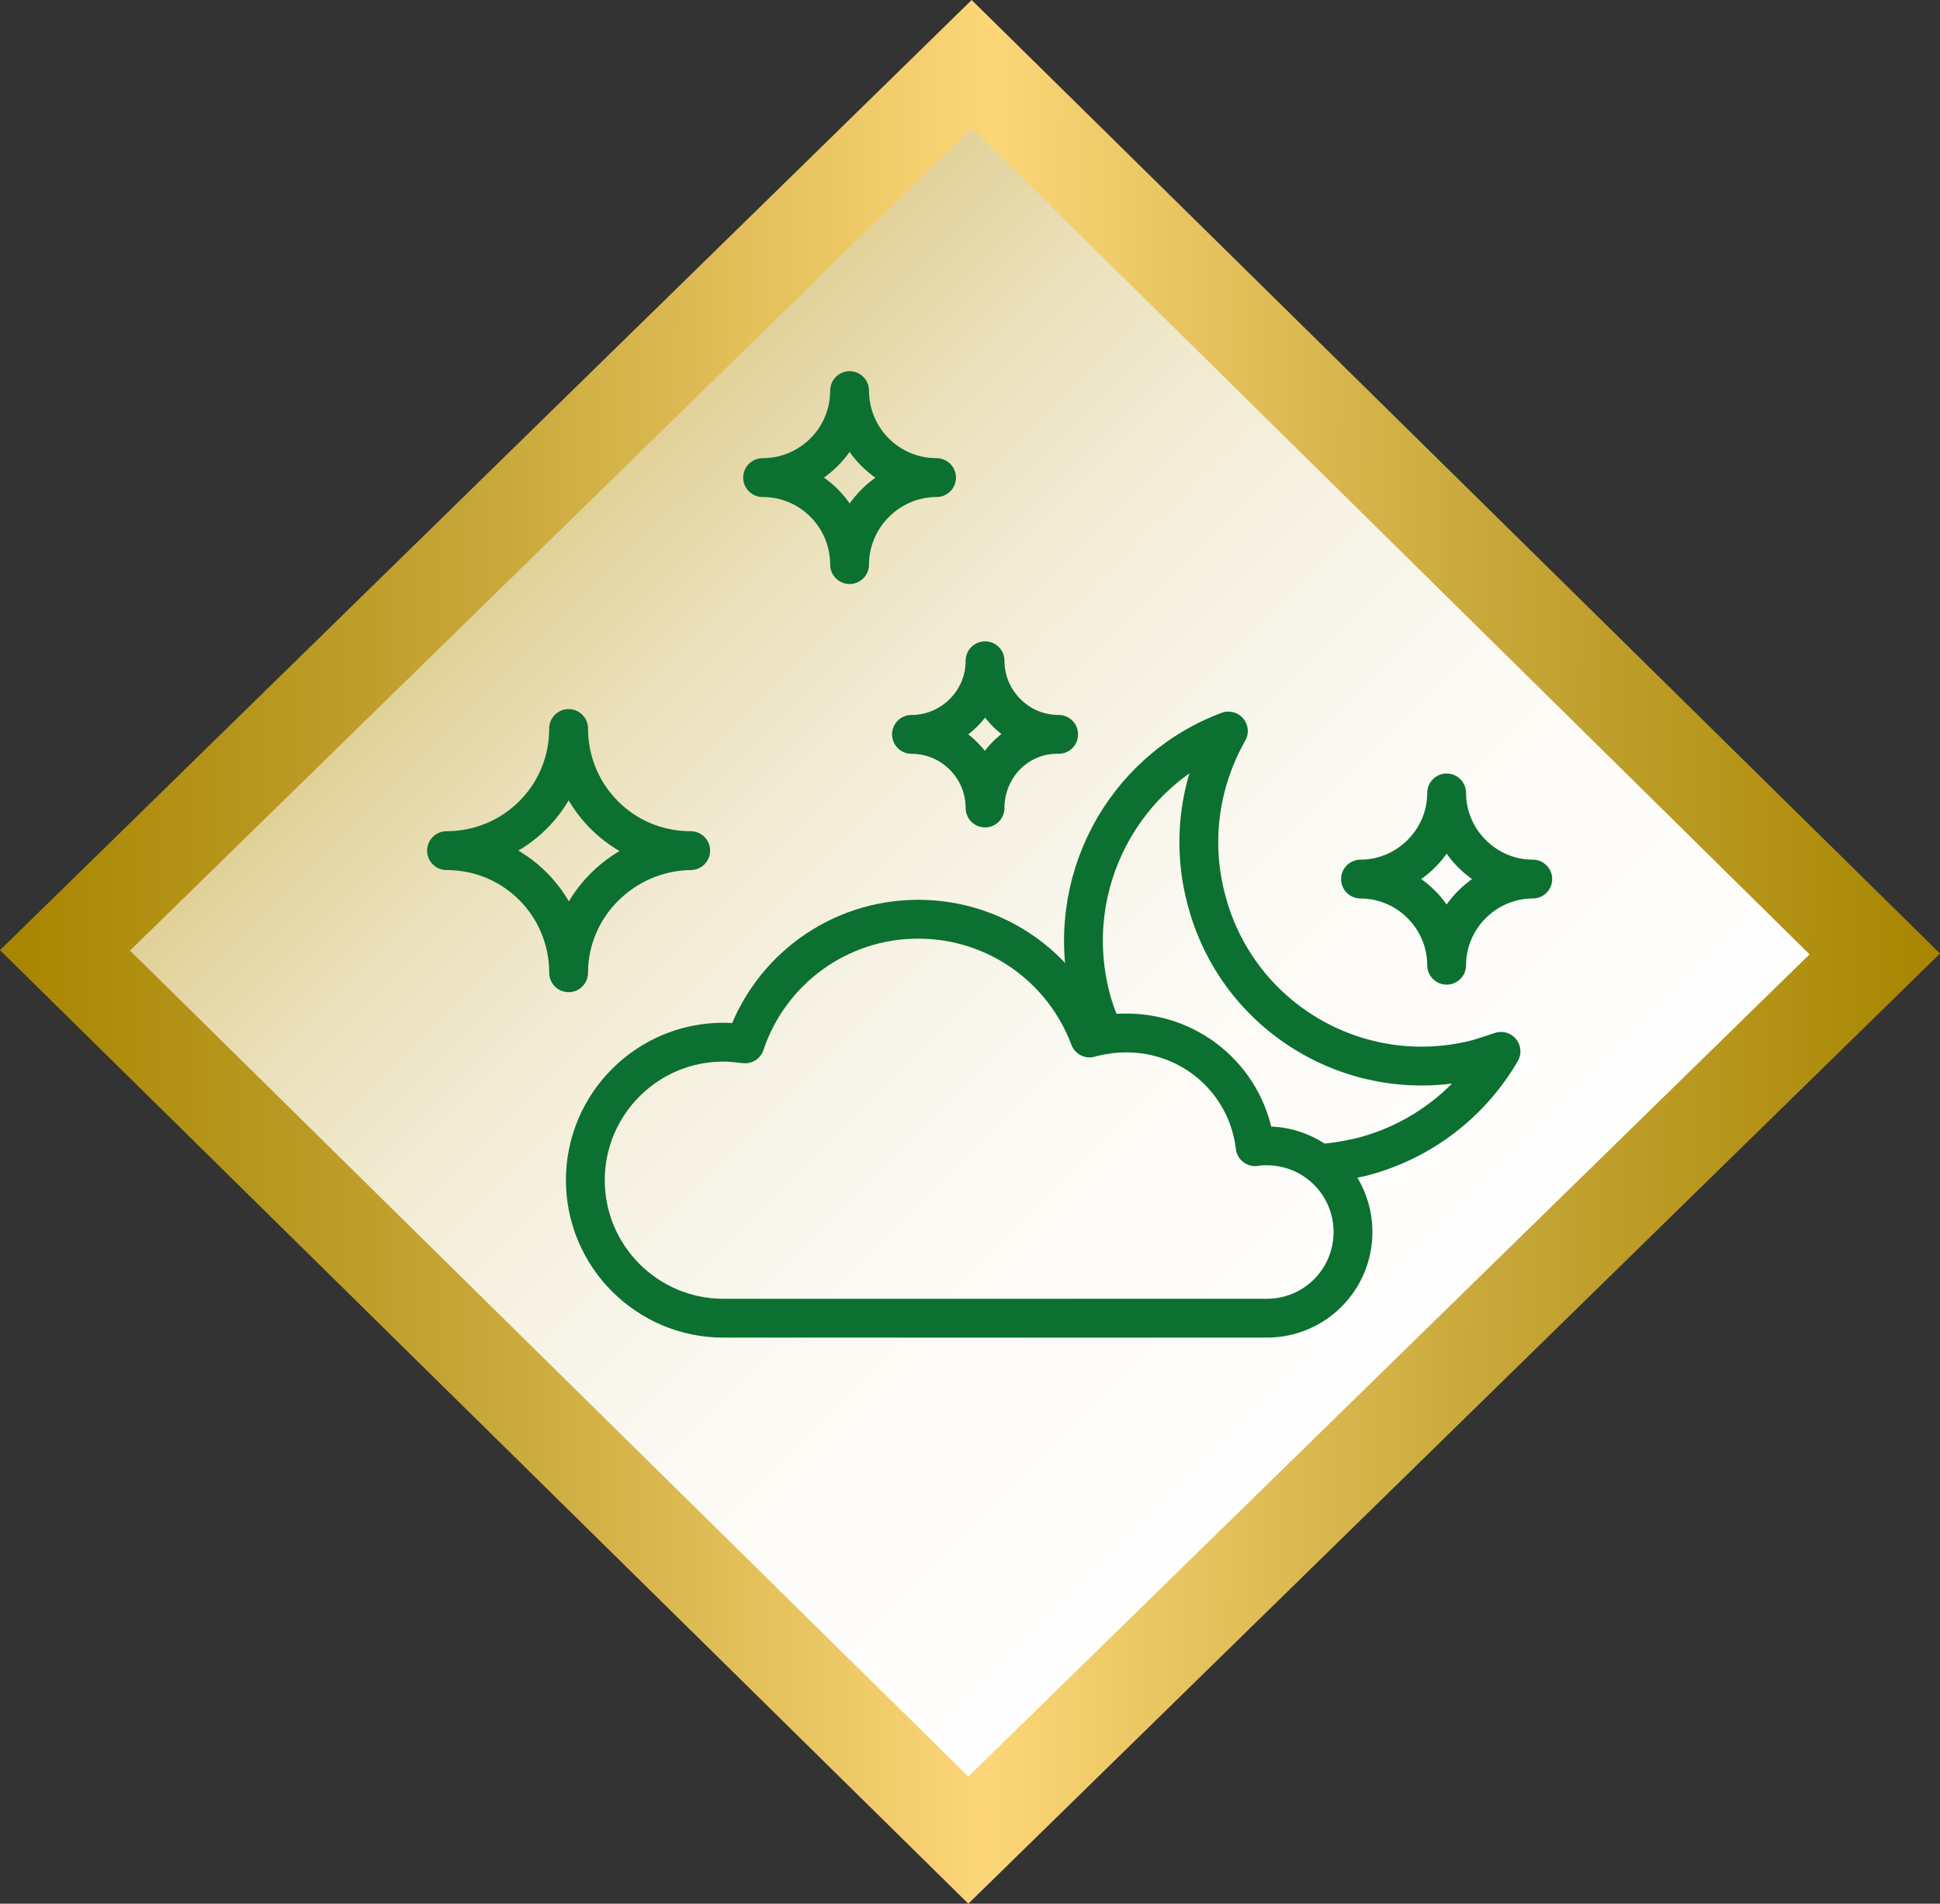
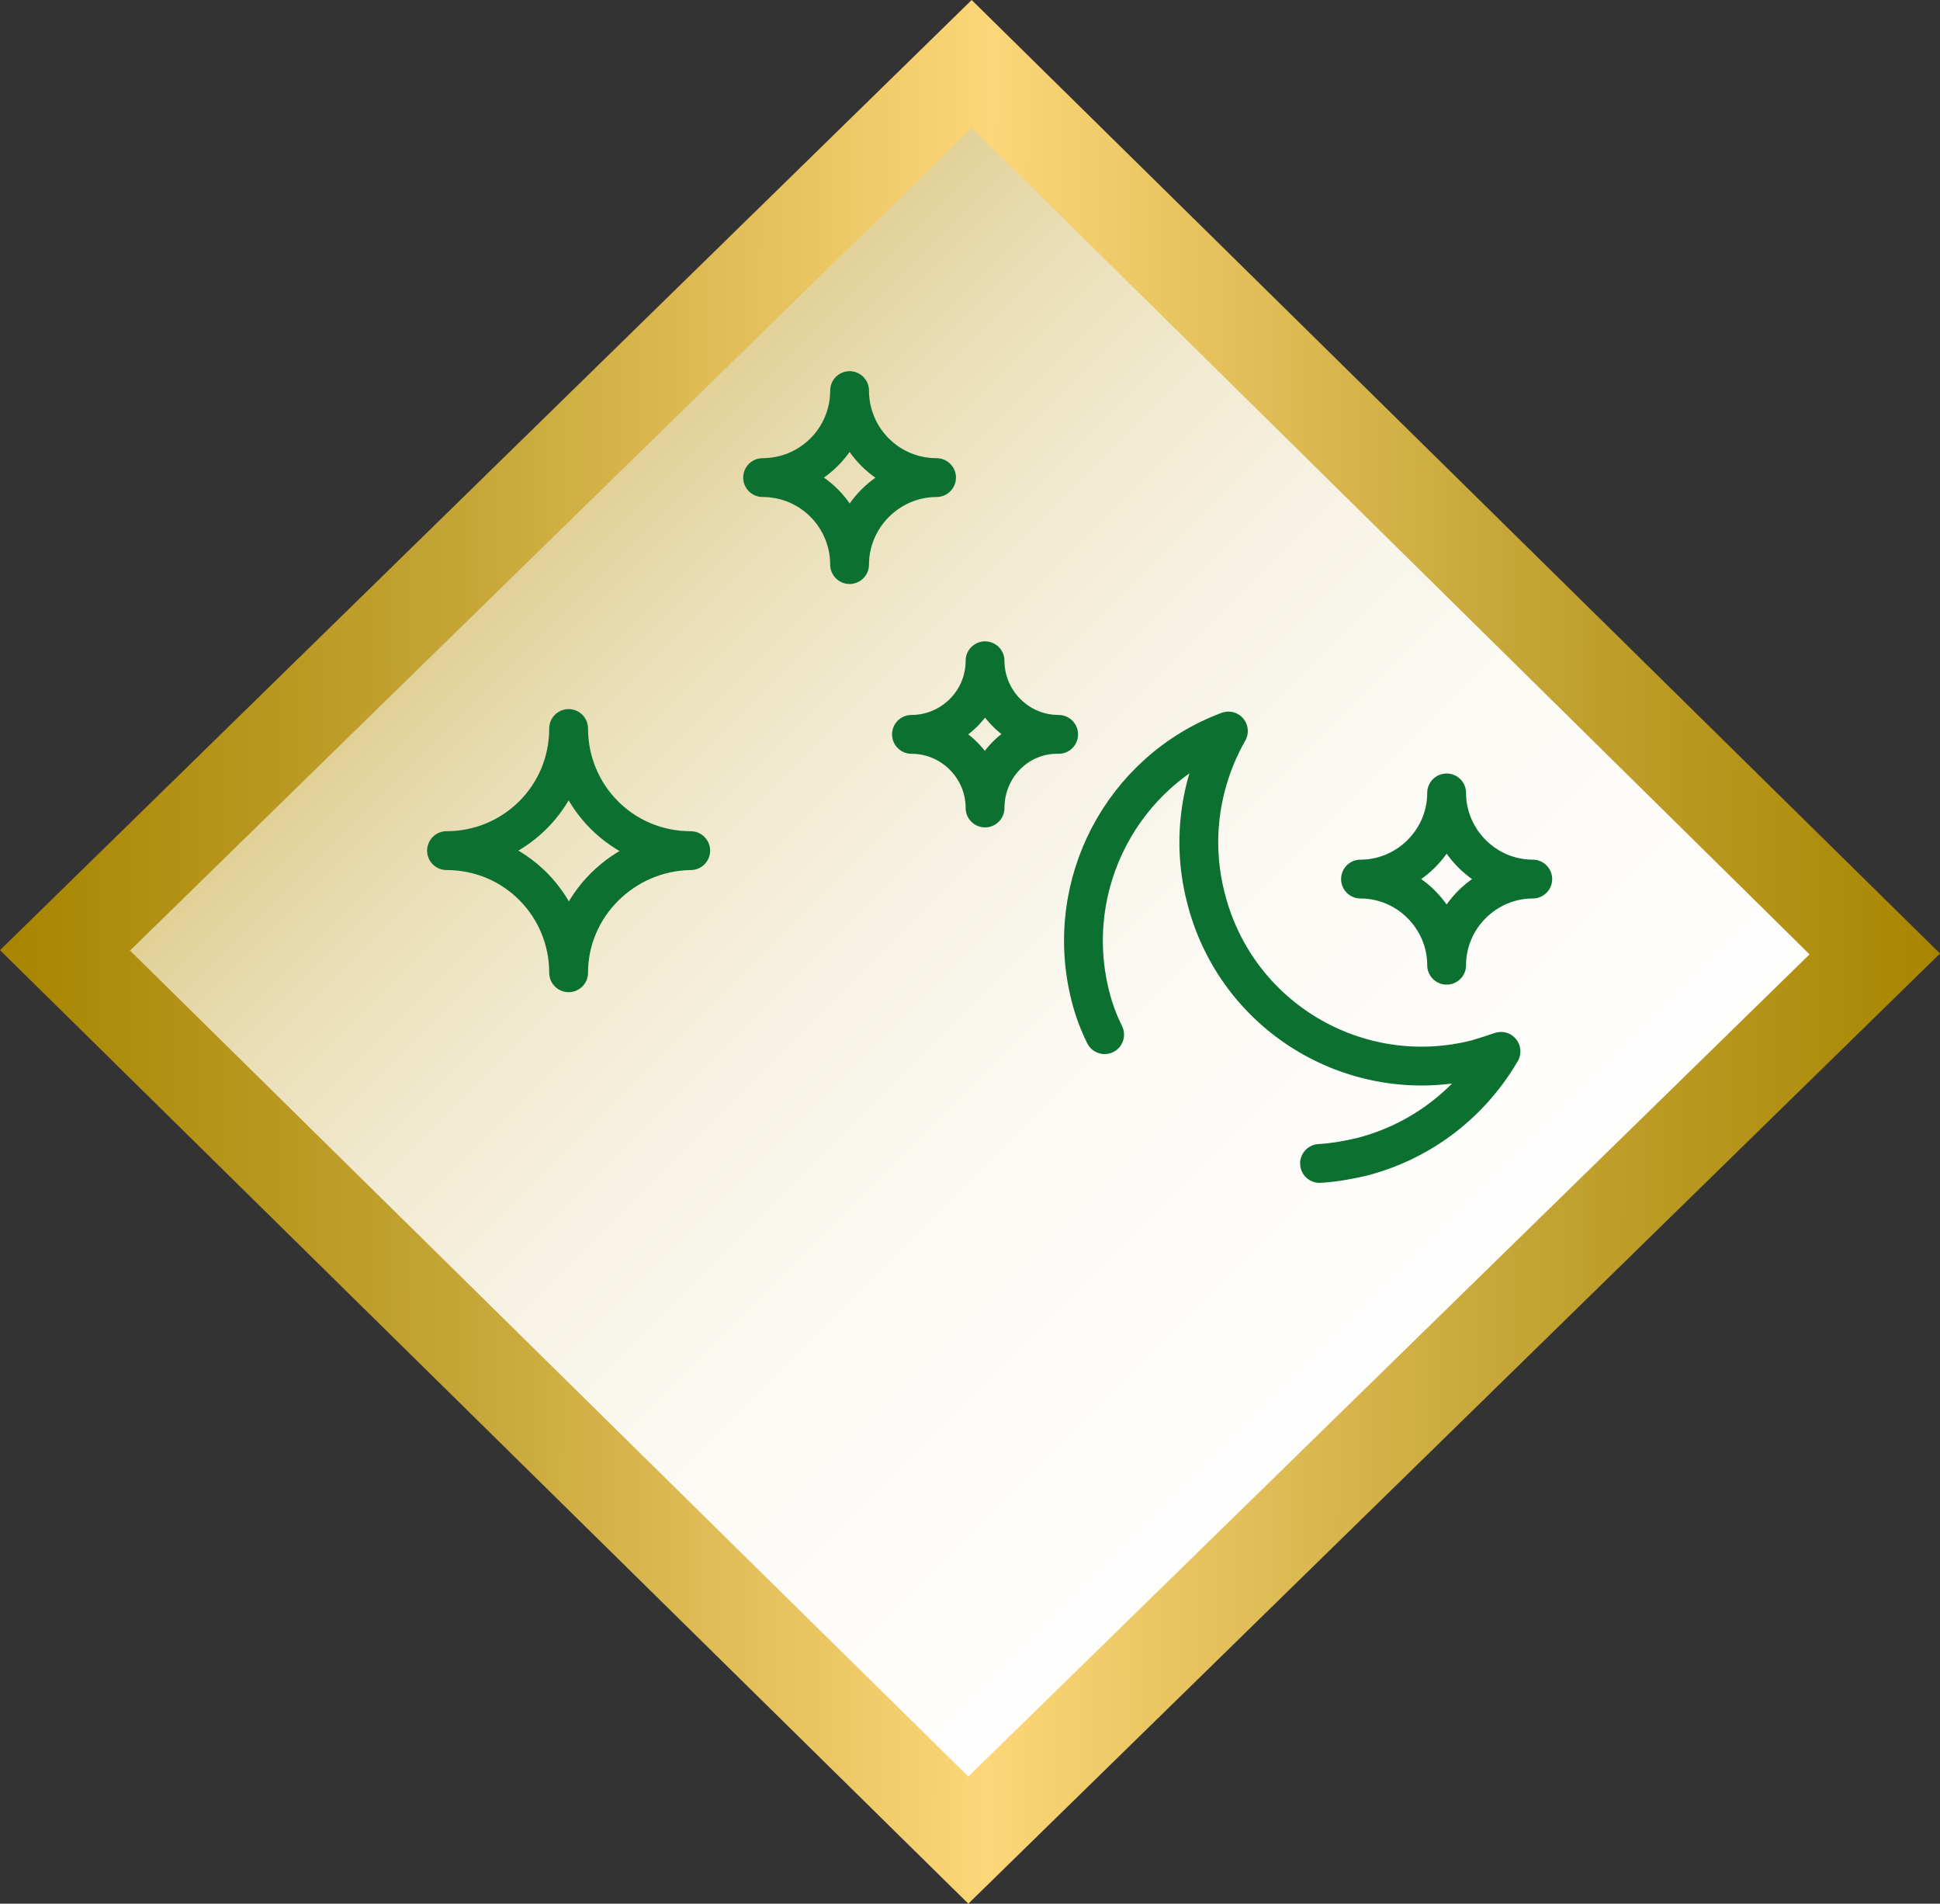
<svg xmlns="http://www.w3.org/2000/svg" version="1.1" id="Слой_1" x="0px" y="0px" viewBox="0 0 232 227.6" style="enable-background:new 0 0 232 227.6;" xml:space="preserve">
  <rect x="0" y="0" width="232" height="227.6" fill="#333333" stroke="none" />
  <style type="text/css">
	.st0{fill:url(#SVGID_1_);}
	.st1{fill:url(#SVGID_2_);}
	.st2{fill:none;stroke:#0C7031;stroke-width:4.643;stroke-linecap:round;stroke-linejoin:round;stroke-miterlimit:10;}
</style>
  <g>
    <linearGradient id="SVGID_1_" gradientUnits="userSpaceOnUse" x1="-940.196" y1="-243.753" x2="-938.782" y2="-243.753" gradientTransform="matrix(110.654 111.126 -111.126 110.654 76987.758 131487.578)">
      <stop offset="0" style="stop-color:#C5A536" />
      <stop offset="3.000000e-02" style="stop-color:#CAAD48" />
      <stop offset="0.106" style="stop-color:#D6C073" />
      <stop offset="0.189" style="stop-color:#E1D198" />
      <stop offset="0.277" style="stop-color:#EADFB8" />
      <stop offset="0.372" style="stop-color:#F2EBD2" />
      <stop offset="0.477" style="stop-color:#F7F3E6" />
      <stop offset="0.597" style="stop-color:#FBFAF4" />
      <stop offset="0.744" style="stop-color:#FEFDFC" />
      <stop offset="1" style="stop-color:#FFFFFF" />
    </linearGradient>
    <polygon class="st0" points="117.4,2.8 228.1,113.9 117,224.6 6.3,113.5  " />
    <linearGradient id="SVGID_2_" gradientUnits="userSpaceOnUse" x1="5.498105e-07" y1="113.8" x2="232" y2="113.8" gradientTransform="matrix(1 2.129940e-03 -2.129940e-03 1 0.243 -0.247)">
      <stop offset="0" style="stop-color:#A78500" />
      <stop offset="0.237" style="stop-color:#C5A536" />
      <stop offset="0.51" style="stop-color:#FCD678" />
      <stop offset="0.782" style="stop-color:#C5A536" />
      <stop offset="1" style="stop-color:#A78500" />
    </linearGradient>
    <path class="st1" d="M15.5,113.6L15.5,113.6l0.1,0l100.6-98.3l100.2,98.8l-100.6,98.3l0,0L15.5,113.6z M0,113.6l115.8,114L232,114   L116.3,0.1L116.2,0l0,0l0,0L0,113.6z" />
  </g>
  <g>
-     <path class="st2" d="M151.5,137c-0.5,0-1,0-1.4,0.1c-0.9-7.7-7.4-13.6-15.4-13.6c-1.5,0-3,0.2-4.4,0.6   c-3.1-8.3-11.1-14.2-20.5-14.2c-9.6,0-17.8,6.2-20.7,14.9c-0.9-0.1-1.7-0.2-2.6-0.2c-9.1,0-16.5,7.4-16.5,16.5   c0,9.1,7.4,16.5,16.5,16.5c5.3,0,61.2,0,65,0c5.7,0,10.3-4.6,10.3-10.3C161.8,141.6,157.2,137,151.5,137z" />
    <path class="st2" d="M117.8,96.6L117.8,96.6c0-4.8-3.9-8.8-8.8-8.8l0,0c4.8,0,8.8-3.9,8.8-8.8l0,0c0,4.8,3.9,8.8,8.8,8.8l0,0   C121.7,87.7,117.8,91.7,117.8,96.6z" />
    <path class="st2" d="M173,115.4L173,115.4c0-5.6-4.6-10.3-10.3-10.3l0,0c5.6,0,10.3-4.6,10.3-10.3l0,0c0,5.6,4.6,10.3,10.3,10.3   l0,0C177.7,105.1,173,109.7,173,115.4z" />
    <path class="st2" d="M68,116.3L68,116.3c0-8-6.4-14.6-14.6-14.6l0,0c8,0,14.6-6.4,14.6-14.6l0,0c0,8,6.4,14.6,14.6,14.6l0,0   C74.6,101.8,68,108.3,68,116.3z" />
    <path class="st2" d="M101.6,67.5L101.6,67.5c0-5.7-4.6-10.4-10.4-10.4l0,0c5.7,0,10.4-4.6,10.4-10.4l0,0c0,5.7,4.6,10.4,10.4,10.4   l0,0C106.3,57.1,101.6,61.8,101.6,67.5z" />
    <path class="st2" d="M157.8,139.1c1.7-0.1,3.4-0.4,5.1-0.8c7.3-1.9,13.1-6.6,16.6-12.6c-0.9,0.3-1.8,0.6-2.8,0.9   c-14.3,3.7-28.9-4.9-32.5-19.3c-1.8-7-0.6-14.1,2.7-19.9c-12.6,4.7-19.9,18.3-16.5,31.7c0.4,1.6,1,3.2,1.7,4.6" />
  </g>
</svg>